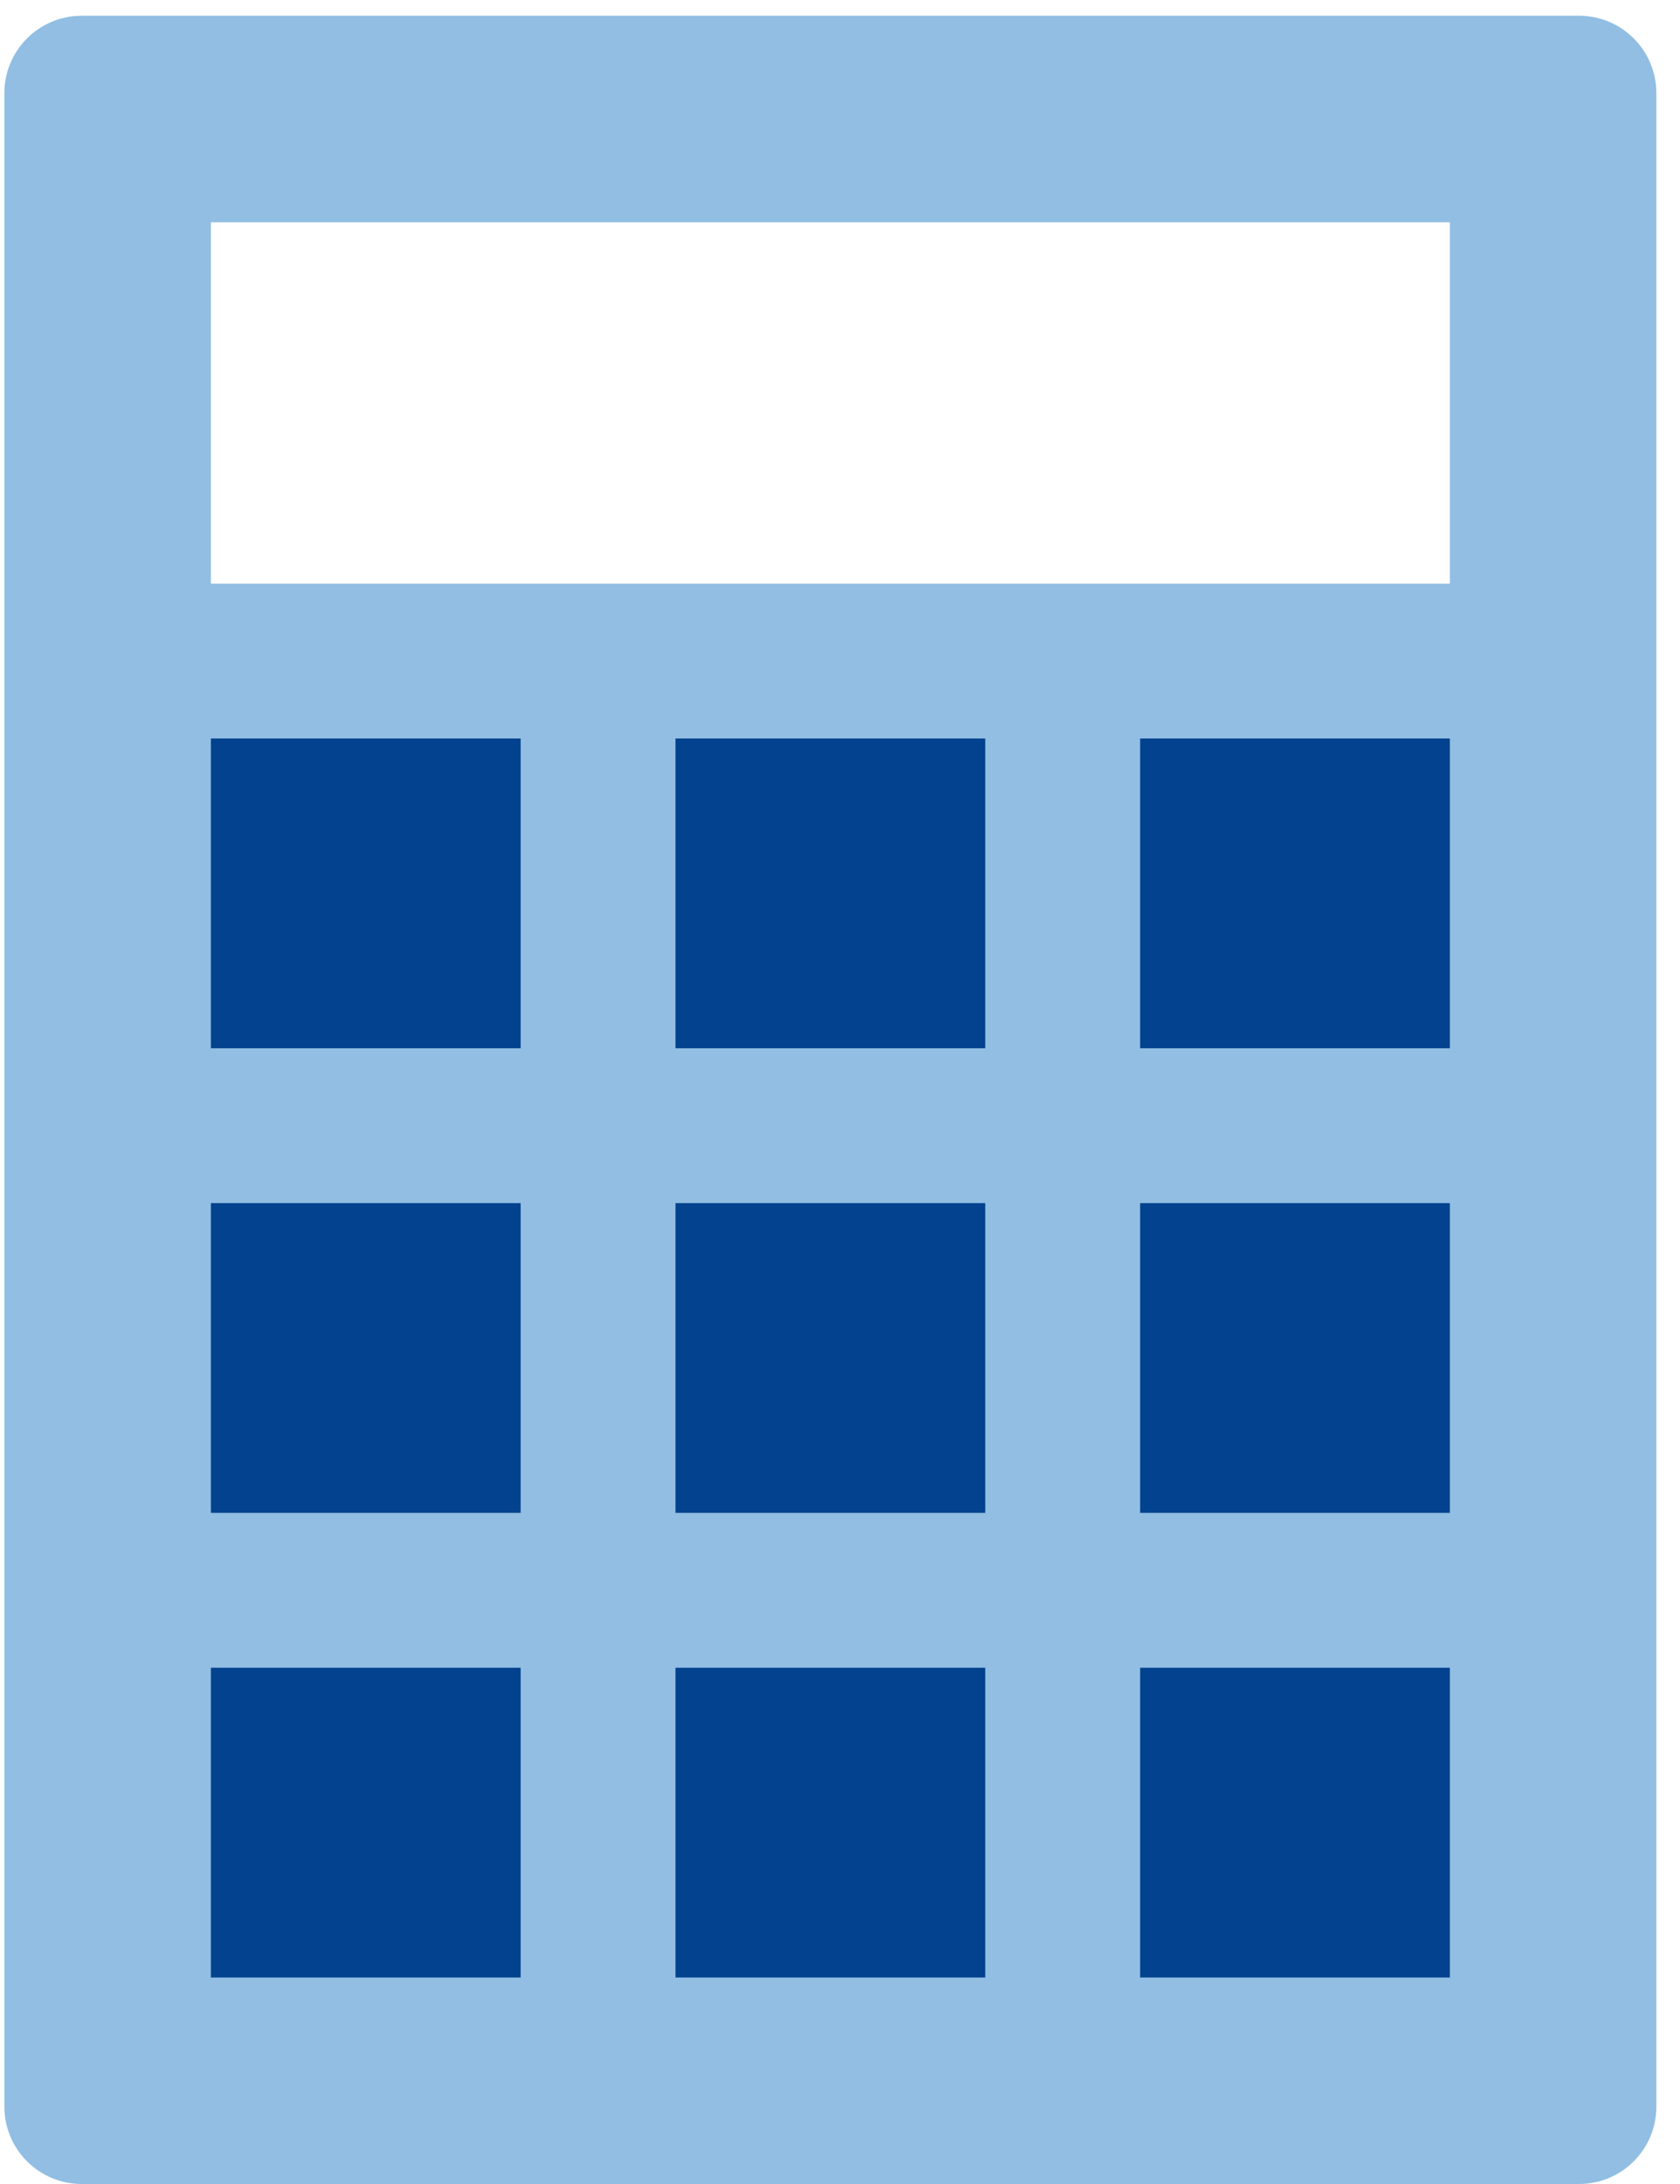
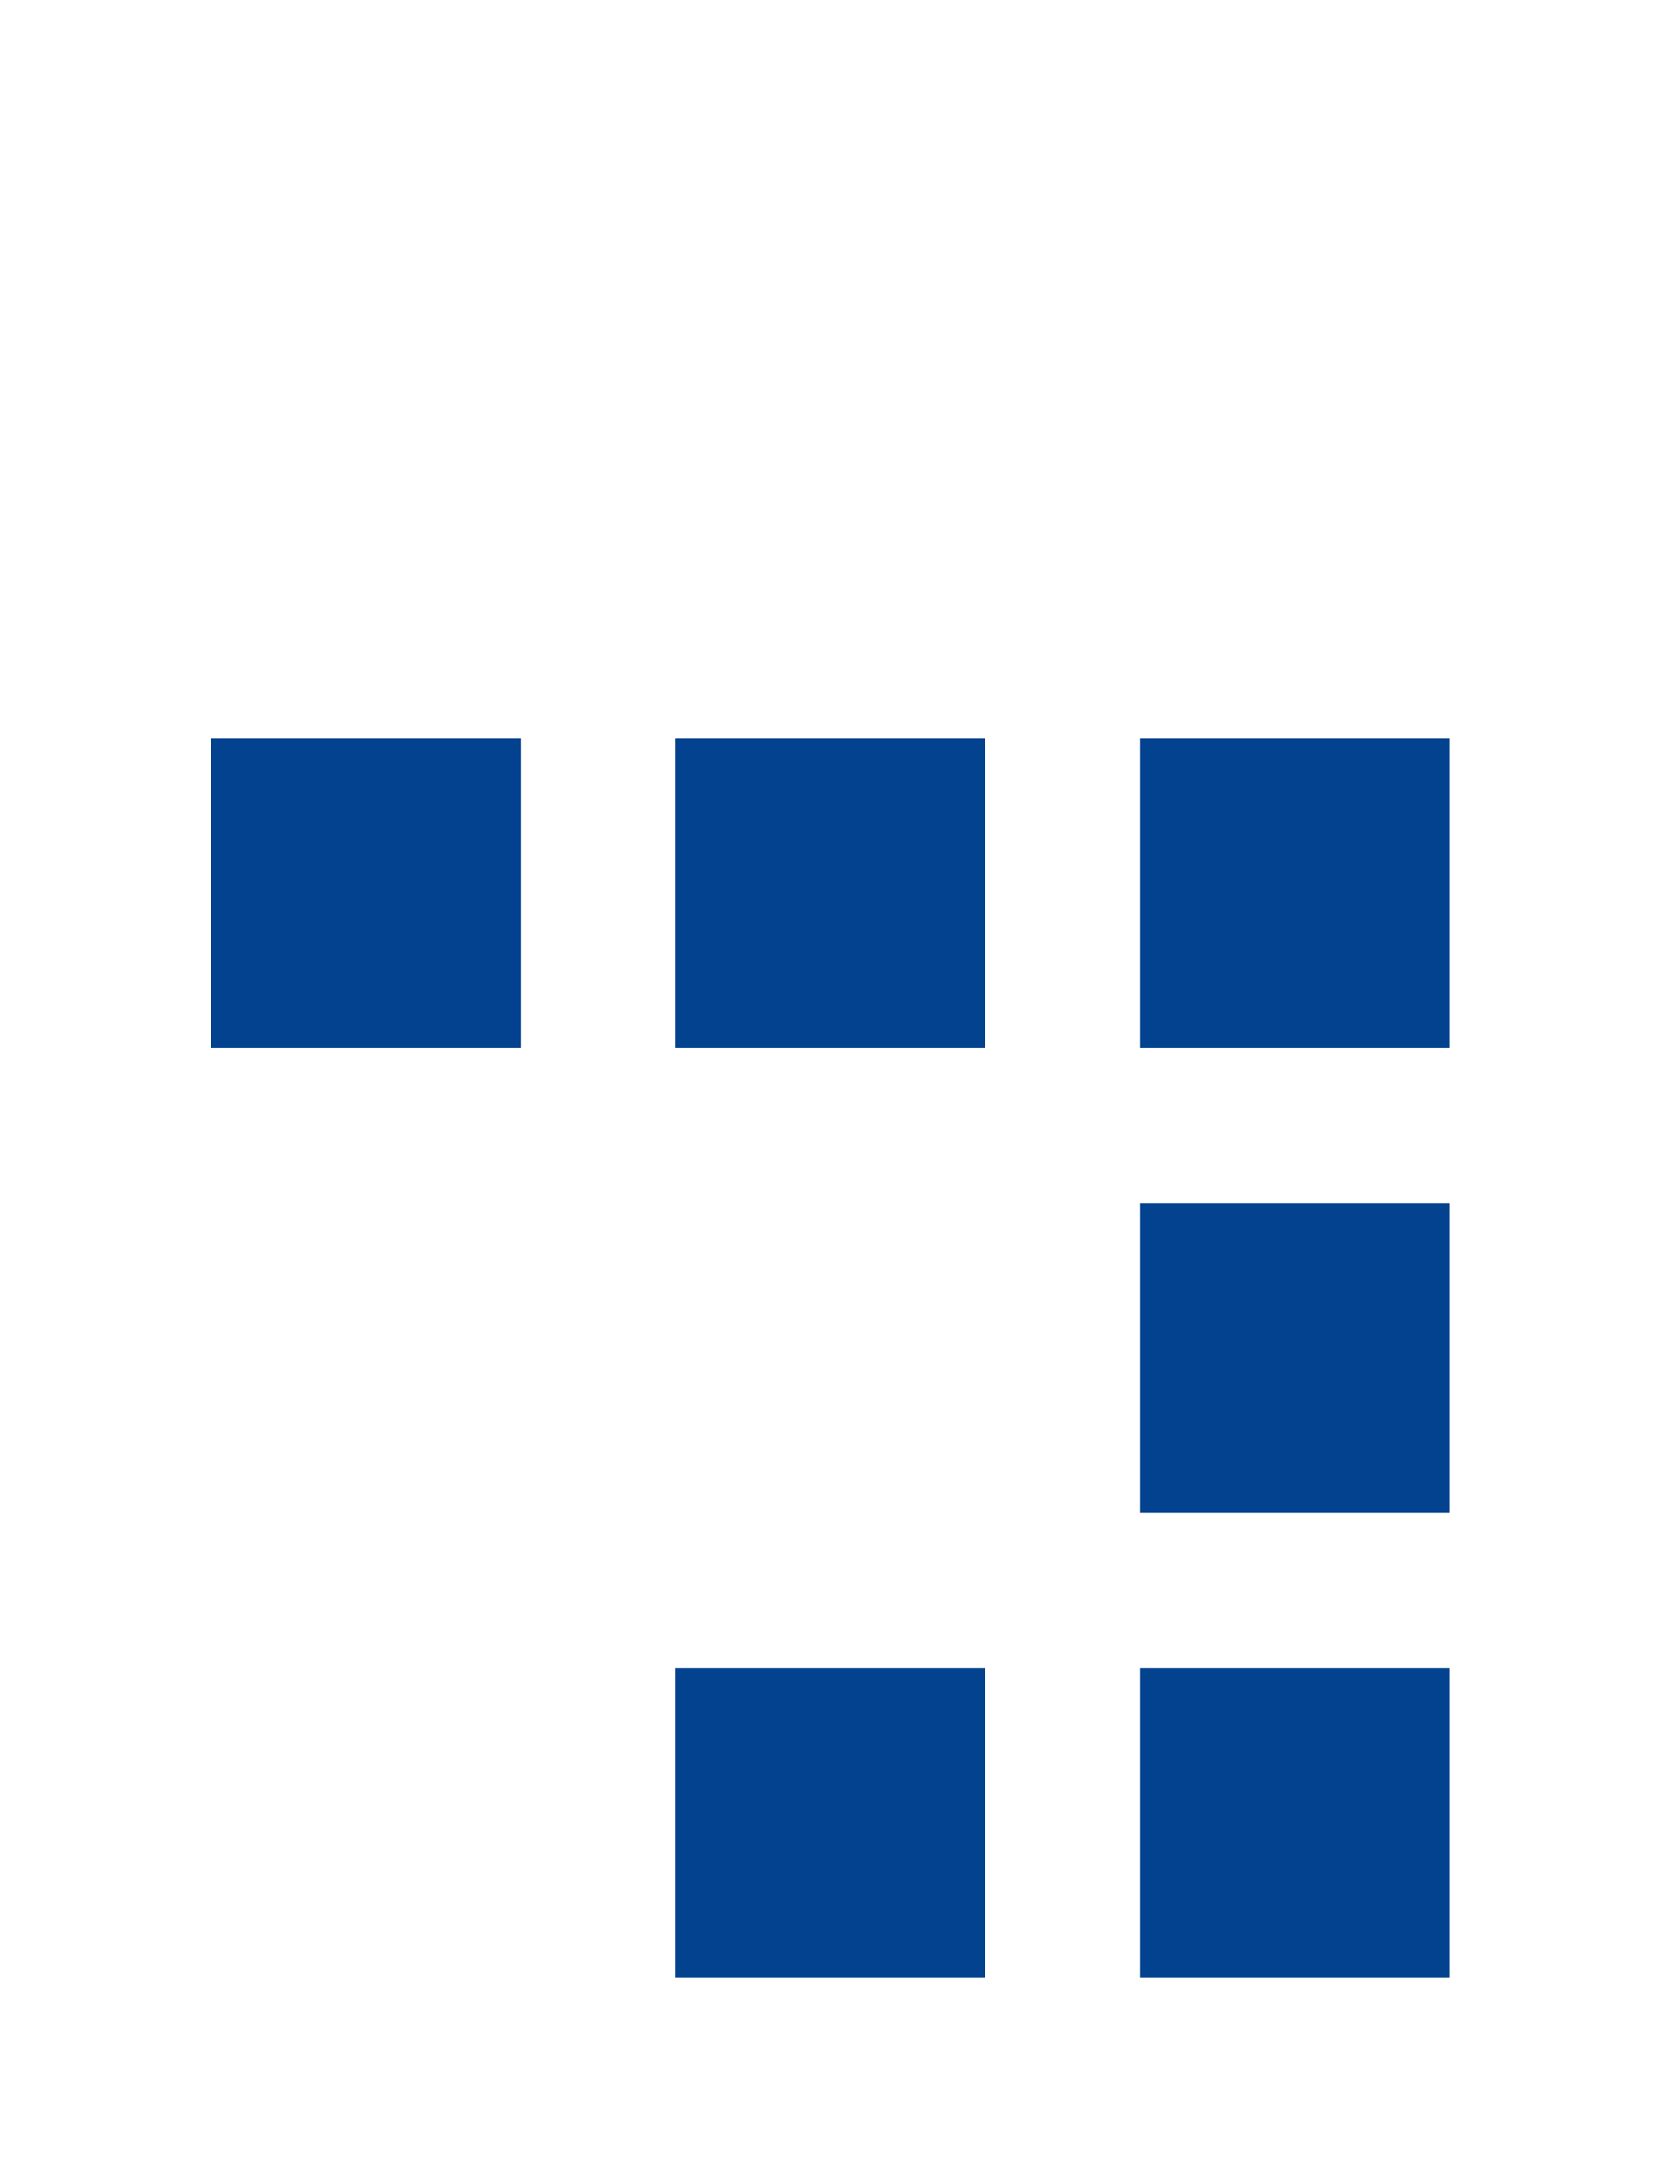
<svg xmlns="http://www.w3.org/2000/svg" width="60" height="78" viewBox="0 0 60 78" fill="none">
  <g clip-path="url(#clip0_341_180)">
-     <path d="M56.391 0.562H2.922C1.392 0.562 0.156 1.798 0.156 3.328V75.234C0.156 76.765 1.392 78 2.922 78H56.391C57.921 78 59.156 76.765 59.156 75.234V3.328C59.156 1.798 57.921 0.562 56.391 0.562ZM51.781 20.844H7.531V7.938H51.781V20.844Z" fill="#91BEE2" />
    <path d="M18.594 26.375H7.531V37.438H18.594V26.375Z" fill="#03428E" />
-     <path d="M18.594 42.969H7.531V54.031H18.594V42.969Z" fill="#03428E" />
-     <path d="M18.594 59.562H7.531V70.625H18.594V59.562Z" fill="#03428E" />
    <path d="M35.188 26.375H24.125V37.438H35.188V26.375Z" fill="#03428E" />
-     <path d="M35.188 42.969H24.125V54.031H35.188V42.969Z" fill="#03428E" />
    <path d="M35.188 59.562H24.125V70.625H35.188V59.562Z" fill="#03428E" />
    <path d="M51.781 59.562H40.719V70.625H51.781V59.562Z" fill="#03428E" />
    <path d="M51.781 26.375H40.719V37.438H51.781V26.375Z" fill="#03428E" />
    <path d="M51.781 42.969H40.719V54.031H51.781V42.969Z" fill="#03428E" />
  </g>
  <defs>
    <clipPath id="clip0_341_180">
      <rect width="59" height="77.438" fill="white" transform="translate(0.156 0.562)" />
    </clipPath>
  </defs>
</svg>